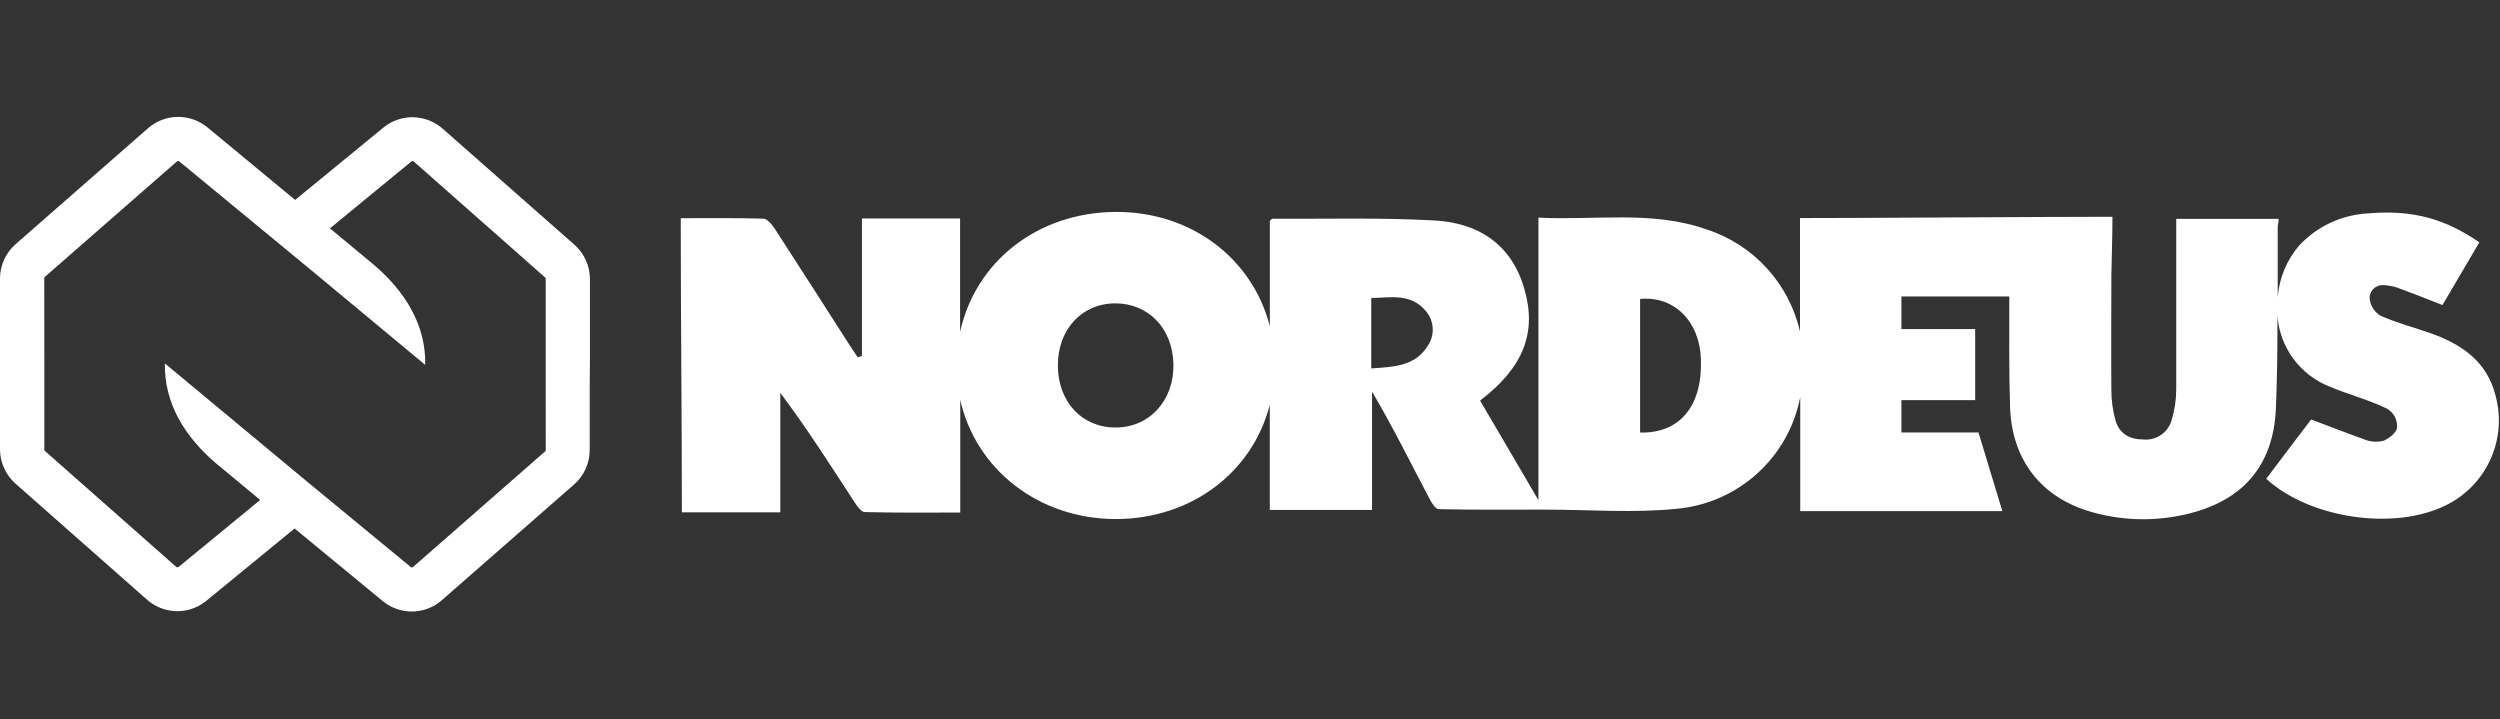
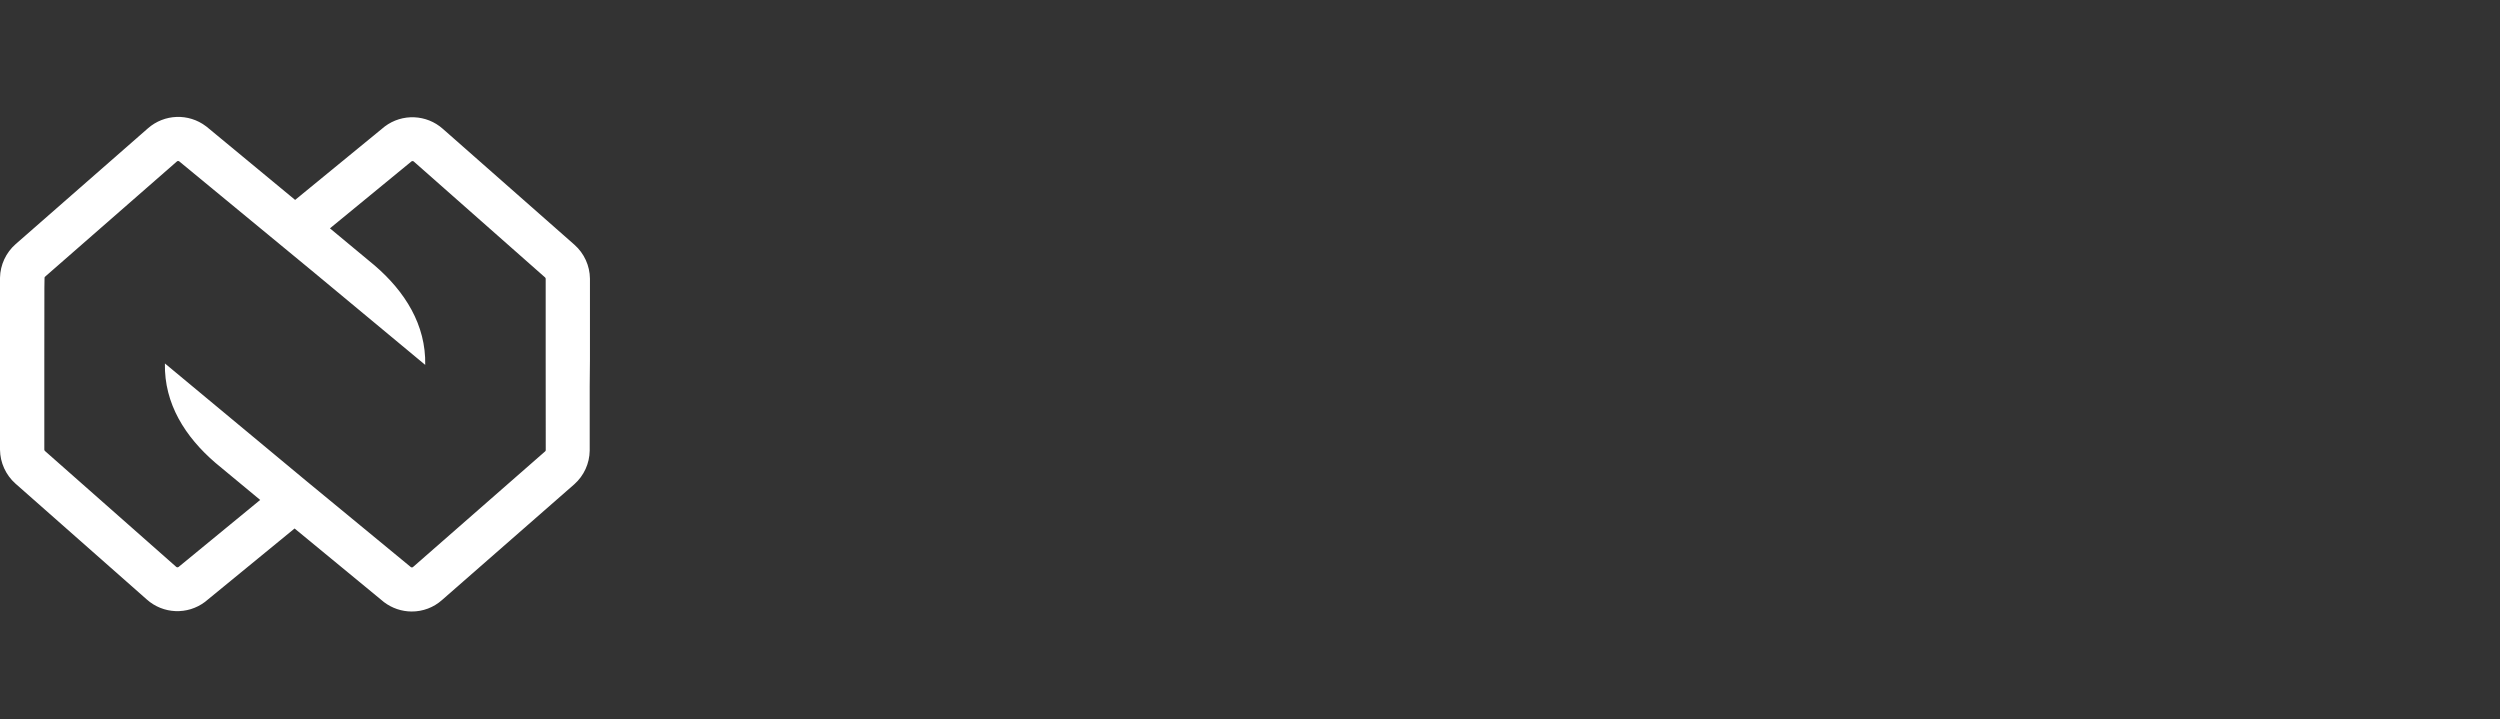
<svg xmlns="http://www.w3.org/2000/svg" width="278px" height="80px" viewBox="0 0 278 80" version="1.1">
  <rect x="0" y="0" width="278" height="80" fill="#333333" stroke="none" />
  <title>partner-logos-nordeus</title>
  <g id="partner-logos-nordeus" stroke="none" stroke-width="1" fill="none" fill-rule="evenodd">
    <g id="Samsung" transform="translate(0, 16)" />
    <g id="Asset-1" transform="translate(0, 13)" fill="#FFFFFF" fill-rule="nonzero">
-       <path d="M65.602,27.011 L65.602,17.985 C65.586,16.546 64.964,15.181 63.888,14.225 L49.243,1.327 C47.426,-0.289 44.721,-0.397 42.78,1.068 L32.818,9.231 L22.981,1.094 L22.901,1.035 C20.969,-0.428 18.274,-0.331 16.452,1.267 L1.74,14.146 C0.66,15.095 0.028,16.454 0,17.892 L0,23.969 L0,23.969 L0,37.007 C0.018,38.447 0.639,39.814 1.714,40.773 L16.326,53.665 C18.142,55.286 20.851,55.397 22.795,53.931 L32.758,45.768 L42.628,53.897 L42.701,53.957 C43.587,54.631 44.669,54.997 45.782,55 C47.024,55.004 48.223,54.55 49.15,53.725 L63.868,40.846 C64.937,39.894 65.556,38.537 65.575,37.107 L65.575,29.967 L65.575,29.967 L65.602,27.011 Z M60.687,37.047 C60.686,37.096 60.667,37.143 60.634,37.18 L45.922,50.058 C45.851,50.112 45.754,50.112 45.683,50.058 L34.099,40.514 L34.099,40.514 L18.338,27.416 C18.245,31.88 20.59,35.579 23.964,38.475 L28.932,42.593 L19.859,50.045 C19.784,50.1 19.682,50.1 19.607,50.045 L4.995,37.147 C4.954,37.108 4.93,37.056 4.928,37 L4.928,27.038 L4.922,17.932 C4.921,17.882 4.94,17.834 4.975,17.799 L19.687,4.94 C19.759,4.891 19.853,4.891 19.926,4.94 L34.717,17.135 L47.284,27.576 C47.377,23.132 45.032,19.413 41.658,16.517 L36.69,12.392 L36.69,12.392 L45.749,4.953 C45.824,4.898 45.927,4.898 46.002,4.953 L60.614,17.852 C60.655,17.889 60.68,17.942 60.68,17.998 L60.68,26.885 L60.687,37.047 Z" id="Shape" />
-       <path d="M277.491,30.943 C276.528,27.177 273.758,25.317 270.391,24.089 C268.498,23.424 266.519,22.913 264.686,22.096 C263.992,21.662 263.549,20.92 263.497,20.104 C263.522,19.327 264.155,18.709 264.931,18.702 C265.482,18.716 266.027,18.808 266.552,18.974 C268.179,19.572 269.8,20.21 271.606,20.92 L275.704,13.946 C272.071,11.462 268.531,10.274 263.251,10.732 C260.382,10.903 257.686,12.162 255.712,14.252 C254.303,15.87 253.45,17.898 253.281,20.037 C253.281,17.427 253.281,14.817 253.281,12.206 C253.281,11.927 253.434,11.642 253.368,11.336 L241.997,11.336 L241.997,13.329 C241.997,18.988 241.997,24.62 241.997,30.292 C241.994,31.477 241.815,32.654 241.466,33.786 C241.042,35.159 239.698,36.034 238.271,35.865 C236.79,35.865 235.687,35.201 235.262,33.812 C234.937,32.674 234.776,31.496 234.784,30.312 C234.751,26.075 234.784,21.837 234.784,17.593 C234.824,15.414 234.903,13.249 234.903,11.104 C227.697,11.104 207.313,11.25 200.16,11.25 L200.16,23.869 C198.941,18.536 195.017,14.231 189.818,12.525 C183.708,10.36 177.391,11.535 171.075,11.197 L171.075,42.619 C168.77,38.707 166.778,35.247 164.586,31.547 C169.381,27.881 170.955,24.016 169.487,19.047 C168.02,14.079 164.32,11.781 159.525,11.516 C153.547,11.183 147.51,11.356 141.505,11.323 C141.412,11.323 141.326,11.462 141.206,11.555 L141.206,23.278 C139.293,15.786 132.499,10.513 124.044,10.566 C115.316,10.626 108.462,16.132 106.762,23.909 L106.762,11.29 L95.849,11.29 L95.849,26.566 L95.384,26.739 C95.032,26.214 94.68,25.689 94.335,25.158 C91.605,20.901 88.888,16.636 86.132,12.399 C85.833,11.947 85.328,11.33 84.897,11.316 C81.835,11.223 78.759,11.263 75.698,11.263 C75.698,22.329 75.824,33.181 75.824,43.968 L86.77,43.968 L86.77,30.684 C89.758,34.669 92.349,38.741 94.972,42.766 C95.278,43.237 95.749,43.935 96.154,43.941 C99.695,44.034 103.241,43.994 106.781,43.994 L106.781,31.468 C108.495,39.132 115.416,44.692 124.05,44.718 C132.519,44.718 139.287,39.491 141.2,32.012 L141.2,43.702 L152.571,43.702 L152.571,30.551 C154.948,34.583 156.782,38.335 158.92,42.38 C159.179,42.865 159.584,43.609 159.99,43.616 C163.815,43.709 167.641,43.669 171.726,43.669 L171.726,43.669 C176.754,43.669 181.689,44.074 186.517,43.569 C193.326,42.928 198.894,37.871 200.186,31.156 L200.186,43.835 L222.662,43.835 L220.006,35.088 L211.438,35.088 L211.438,31.494 L219.64,31.494 L219.64,23.591 L211.438,23.591 L211.438,19.964 L223.433,19.964 C223.433,24.062 223.386,28.16 223.519,32.252 C223.705,38.176 227.019,42.287 232.386,43.875 C235.827,44.899 239.474,45.016 242.973,44.214 C249.276,42.792 252.817,38.9 253.082,32.378 C253.222,28.97 253.255,25.563 253.255,22.149 C253.526,25.649 255.769,28.688 259.033,29.98 C261.106,30.857 263.317,31.428 265.343,32.398 C266.141,32.801 266.618,33.645 266.552,34.536 C266.505,35.088 265.828,35.619 265.111,35.998 C264.518,36.163 263.89,36.163 263.297,35.998 C261.258,35.274 259.246,34.49 257.001,33.646 C255.473,35.639 253.733,37.95 252.006,40.242 C256.861,44.672 266.207,46.027 271.932,43.211 C276.509,41.005 278.85,35.839 277.491,30.943 Z M124.017,34.536 C120.291,34.536 117.641,31.654 117.634,27.642 C117.628,23.63 120.291,20.754 123.991,20.734 C127.69,20.715 130.42,23.517 130.486,27.529 C130.553,31.541 127.796,34.57 124.017,34.536 Z M158.787,25.417 C157.399,27.722 155.028,27.795 152.484,27.967 L152.484,20.143 C154.669,20.084 156.908,19.599 158.555,21.591 C159.482,22.675 159.577,24.243 158.787,25.43 L158.787,25.417 Z M182.379,35.088 L182.379,20.243 C186.145,19.884 188.981,22.7 189.141,26.885 C189.34,32.092 186.849,35.201 182.379,35.101 L182.379,35.088 Z" id="Shape" />
+       <path d="M65.602,27.011 L65.602,17.985 C65.586,16.546 64.964,15.181 63.888,14.225 L49.243,1.327 C47.426,-0.289 44.721,-0.397 42.78,1.068 L32.818,9.231 L22.981,1.094 L22.901,1.035 C20.969,-0.428 18.274,-0.331 16.452,1.267 L1.74,14.146 C0.66,15.095 0.028,16.454 0,17.892 L0,23.969 L0,23.969 L0,37.007 C0.018,38.447 0.639,39.814 1.714,40.773 L16.326,53.665 C18.142,55.286 20.851,55.397 22.795,53.931 L32.758,45.768 L42.628,53.897 L42.701,53.957 C43.587,54.631 44.669,54.997 45.782,55 C47.024,55.004 48.223,54.55 49.15,53.725 L63.868,40.846 C64.937,39.894 65.556,38.537 65.575,37.107 L65.575,29.967 L65.575,29.967 L65.602,27.011 Z M60.687,37.047 C60.686,37.096 60.667,37.143 60.634,37.18 L45.922,50.058 C45.851,50.112 45.754,50.112 45.683,50.058 L34.099,40.514 L34.099,40.514 L18.338,27.416 C18.245,31.88 20.59,35.579 23.964,38.475 L28.932,42.593 L19.859,50.045 C19.784,50.1 19.682,50.1 19.607,50.045 L4.995,37.147 C4.954,37.108 4.93,37.056 4.928,37 L4.928,27.038 C4.921,17.882 4.94,17.834 4.975,17.799 L19.687,4.94 C19.759,4.891 19.853,4.891 19.926,4.94 L34.717,17.135 L47.284,27.576 C47.377,23.132 45.032,19.413 41.658,16.517 L36.69,12.392 L36.69,12.392 L45.749,4.953 C45.824,4.898 45.927,4.898 46.002,4.953 L60.614,17.852 C60.655,17.889 60.68,17.942 60.68,17.998 L60.68,26.885 L60.687,37.047 Z" id="Shape" />
    </g>
  </g>
</svg>